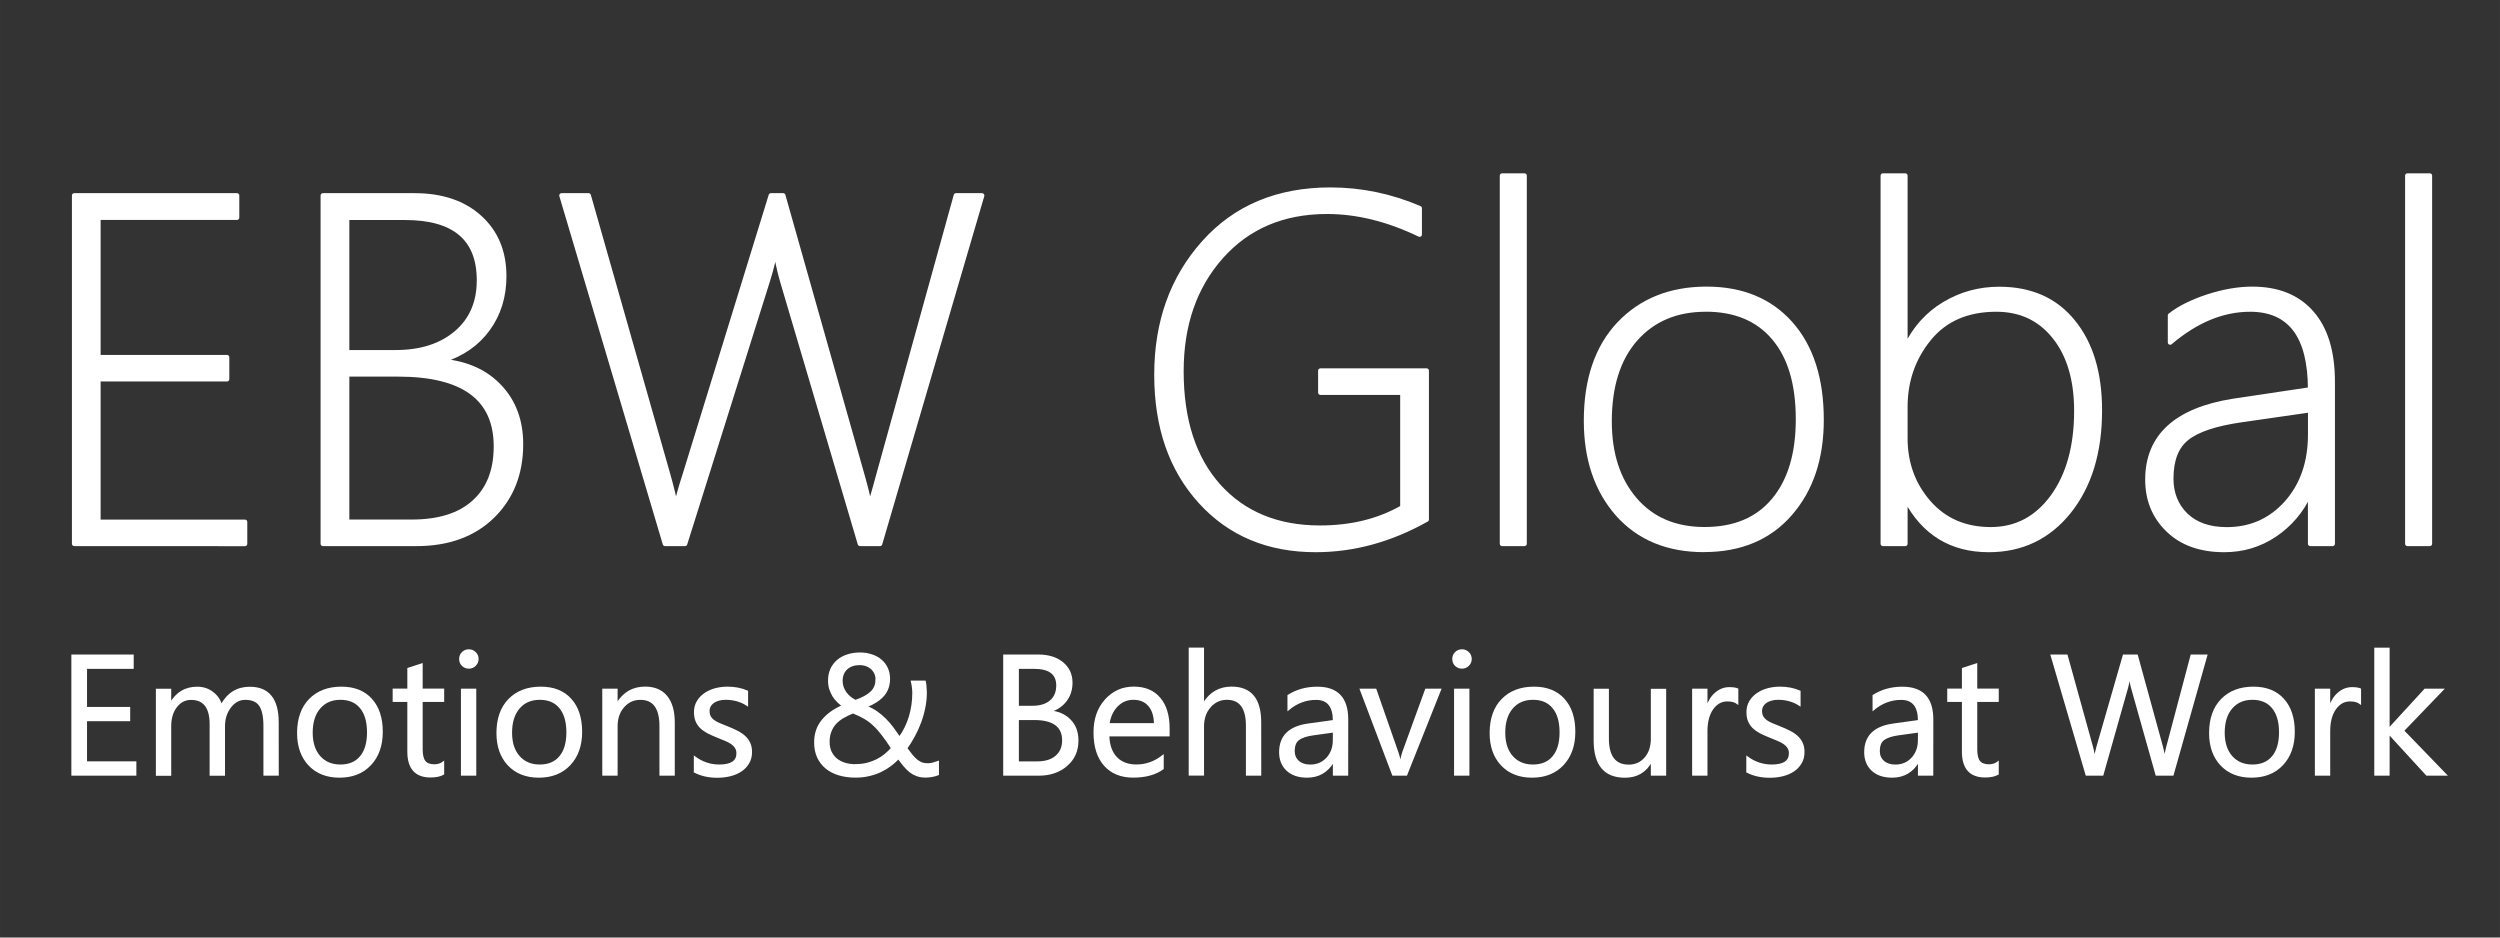
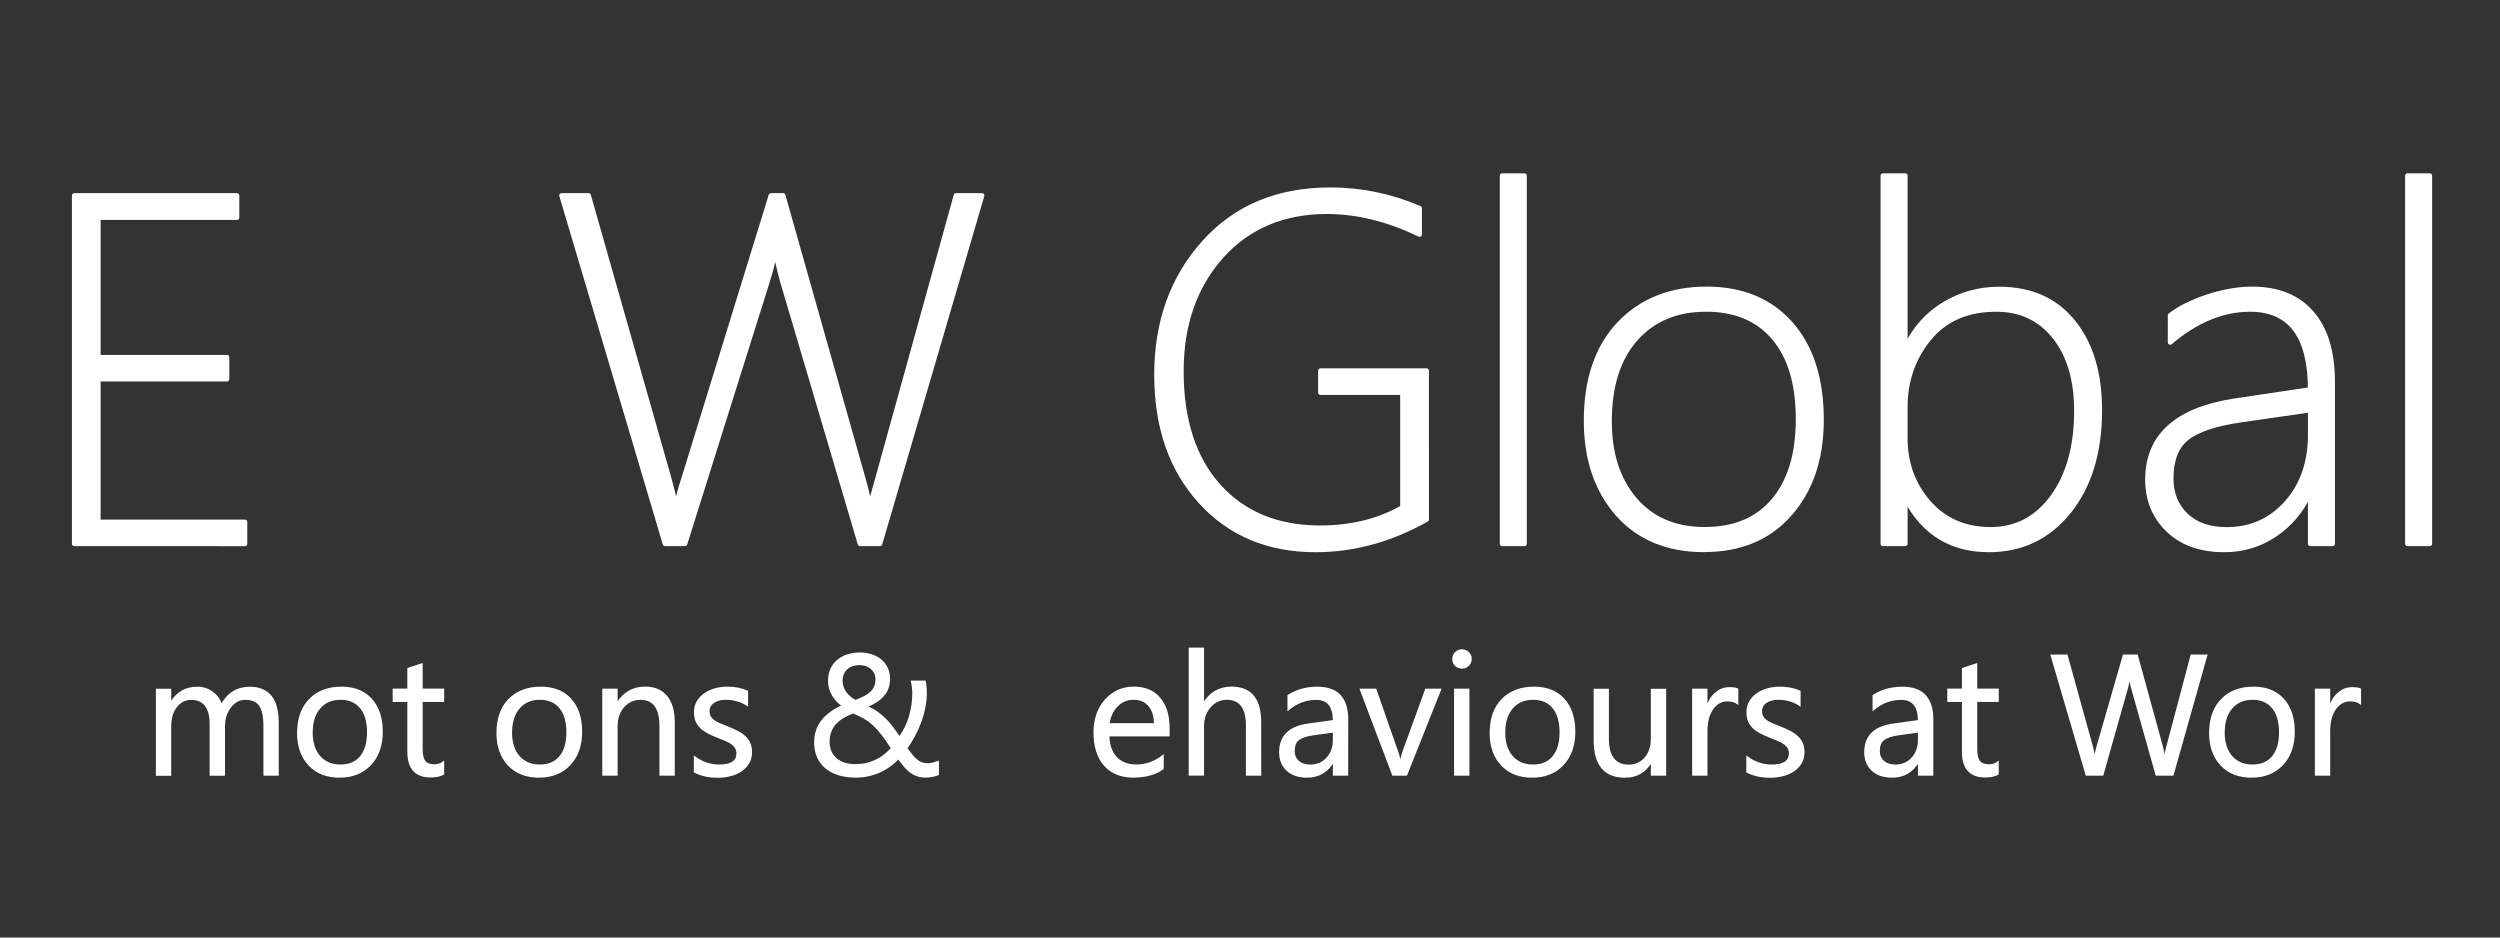
<svg xmlns="http://www.w3.org/2000/svg" xmlns:ns1="http://www.inkscape.org/namespaces/inkscape" xmlns:ns2="http://sodipodi.sourceforge.net/DTD/sodipodi-0.dtd" width="200" height="75" viewBox="0 0 52.917 19.844" version="1.1" id="svg16" ns1:version="0.92.2 (5c3e80d, 2017-08-06)" ns2:docname="logo5.svg">
  <rect x="0" y="0" width="52.917" height="19.844" fill="#333333" stroke="none" />
  <defs id="defs10" />
  <ns2:namedview id="base" pagecolor="#ffffff" bordercolor="#666666" borderopacity="1.0" ns1:pageopacity="0.0" ns1:pageshadow="2" ns1:zoom="3.959798" ns1:cx="105.09115" ns1:cy="38.137551" ns1:document-units="mm" ns1:current-layer="layer1" showgrid="false" ns1:window-width="1438" ns1:window-height="1368" ns1:window-x="-7" ns1:window-y="0" ns1:window-maximized="0" ns1:pagecheckerboard="true" units="px" />
  <g ns1:label="Layer 1" ns1:groupmode="layer" id="layer1" transform="translate(0,-277.156)">
    <g aria-label="EBW Global" style="font-style:normal;font-variant:normal;font-weight:300;font-stretch:normal;font-size:8.664px;line-height:1.25;font-family:'Segoe UI';-inkscape-font-specification:'Segoe UI, Light';font-variant-ligatures:normal;font-variant-caps:normal;font-variant-numeric:normal;font-feature-settings:normal;text-align:start;letter-spacing:0px;word-spacing:0px;writing-mode:lr-tb;text-anchor:start;fill:#ffffff;fill-opacity:1;stroke:#ffffff;stroke-width:0.082;stroke-linecap:round;stroke-linejoin:round;stroke-miterlimit:4;stroke-dasharray:none;stroke-opacity:1" id="text20" transform="matrix(1.215,0,0,1.215,-0.587,-62.248)">
      <path d="m 1.777,288.818 v -6.067 h 2.834 v 0.385 H 2.195 v 2.433 h 2.242 v 0.381 H 2.195 v 2.488 h 2.555 v 0.381 z" style="font-style:normal;font-variant:normal;font-weight:300;font-stretch:normal;font-size:8.664px;font-family:'Segoe UI';-inkscape-font-specification:'Segoe UI, Light';font-variant-ligatures:normal;font-variant-caps:normal;font-variant-numeric:normal;font-feature-settings:normal;text-align:start;writing-mode:lr-tb;text-anchor:start;fill:#ffffff;fill-opacity:1;stroke:#ffffff;stroke-width:0.082;stroke-linecap:round;stroke-linejoin:round;stroke-miterlimit:4;stroke-dasharray:none;stroke-opacity:1" id="path4669" ns1:connector-curvature="0" />
-       <path d="m 6.109,288.818 v -6.067 h 1.595 q 0.715,0 1.138,0.385 0.423,0.385 0.423,1.02 0,0.529 -0.283,0.918 -0.279,0.385 -0.783,0.546 v 0.017 q 0.63,0.059 0.994,0.453 0.364,0.389 0.364,0.994 0,0.766 -0.495,1.252 -0.495,0.482 -1.324,0.482 z m 0.419,-5.682 v 2.348 h 0.846 q 0.66,0 1.058,-0.338 0.398,-0.338 0.398,-0.918 0,-1.091 -1.29,-1.091 z m 0,2.729 v 2.572 h 1.125 q 0.715,0 1.091,-0.343 0.381,-0.343 0.381,-0.973 0,-1.256 -1.705,-1.256 z" style="font-style:normal;font-variant:normal;font-weight:300;font-stretch:normal;font-size:8.664px;font-family:'Segoe UI';-inkscape-font-specification:'Segoe UI, Light';font-variant-ligatures:normal;font-variant-caps:normal;font-variant-numeric:normal;font-feature-settings:normal;text-align:start;writing-mode:lr-tb;text-anchor:start;fill:#ffffff;fill-opacity:1;stroke:#ffffff;stroke-width:0.082;stroke-linecap:round;stroke-linejoin:round;stroke-miterlimit:4;stroke-dasharray:none;stroke-opacity:1" id="path4671" ns1:connector-curvature="0" />
      <path d="m 15.813,288.818 h -0.347 l -1.35,-4.565 q -0.102,-0.351 -0.114,-0.571 h -0.017 q -0.013,0.186 -0.131,0.563 l -1.438,4.573 h -0.347 l -1.802,-6.067 h 0.47 l 1.383,4.861 q 0.093,0.33 0.131,0.537 h 0.017 q 0.025,-0.157 0.148,-0.537 l 1.498,-4.861 h 0.212 l 1.375,4.861 q 0.097,0.338 0.131,0.537 h 0.017 q 0.021,-0.118 0.068,-0.271 l 1.421,-5.127 h 0.453 z" style="font-style:normal;font-variant:normal;font-weight:300;font-stretch:normal;font-size:8.664px;font-family:'Segoe UI';-inkscape-font-specification:'Segoe UI, Light';font-variant-ligatures:normal;font-variant-caps:normal;font-variant-numeric:normal;font-feature-settings:normal;text-align:start;writing-mode:lr-tb;text-anchor:start;fill:#ffffff;fill-opacity:1;stroke:#ffffff;stroke-width:0.082;stroke-linecap:round;stroke-linejoin:round;stroke-miterlimit:4;stroke-dasharray:none;stroke-opacity:1" id="path4673" ns1:connector-curvature="0" />
      <path d="m 25.336,288.395 q -0.939,0.529 -1.933,0.529 -1.24,0 -2.005,-0.842 -0.766,-0.842 -0.766,-2.208 0,-1.379 0.825,-2.301 0.825,-0.922 2.204,-0.922 0.8,0 1.553,0.322 v 0.457 q -0.825,-0.398 -1.612,-0.398 -1.146,0 -1.845,0.783 -0.694,0.783 -0.694,1.997 0,1.278 0.652,2.005 0.656,0.723 1.764,0.723 0.821,0 1.438,-0.355 v -2.001 h -1.43 v -0.381 h 1.849 z" style="font-style:normal;font-variant:normal;font-weight:300;font-stretch:normal;font-size:8.664px;font-family:'Segoe UI';-inkscape-font-specification:'Segoe UI, Light';font-variant-ligatures:normal;font-variant-caps:normal;font-variant-numeric:normal;font-feature-settings:normal;text-align:start;writing-mode:lr-tb;text-anchor:start;fill:#ffffff;fill-opacity:1;stroke:#ffffff;stroke-width:0.082;stroke-linecap:round;stroke-linejoin:round;stroke-miterlimit:4;stroke-dasharray:none;stroke-opacity:1" id="path4675" ns1:connector-curvature="0" />
      <path d="m 26.652,288.818 v -6.413 h 0.389 v 6.413 z" style="font-style:normal;font-variant:normal;font-weight:300;font-stretch:normal;font-size:8.664px;font-family:'Segoe UI';-inkscape-font-specification:'Segoe UI, Light';font-variant-ligatures:normal;font-variant-caps:normal;font-variant-numeric:normal;font-feature-settings:normal;text-align:start;writing-mode:lr-tb;text-anchor:start;fill:#ffffff;fill-opacity:1;stroke:#ffffff;stroke-width:0.082;stroke-linecap:round;stroke-linejoin:round;stroke-miterlimit:4;stroke-dasharray:none;stroke-opacity:1" id="path4677" ns1:connector-curvature="0" />
-       <path d="m 30.168,288.923 q -0.948,0 -1.502,-0.622 -0.55,-0.626 -0.55,-1.625 0,-1.079 0.575,-1.688 0.58,-0.609 1.523,-0.609 0.926,0 1.464,0.605 0.537,0.605 0.537,1.675 0,1.011 -0.55,1.637 -0.546,0.626 -1.498,0.626 z m 0.03,-4.188 q -0.766,0 -1.223,0.516 -0.453,0.516 -0.453,1.434 0,0.85 0.444,1.366 0.444,0.516 1.214,0.516 0.783,0 1.206,-0.508 0.423,-0.508 0.423,-1.409 0,-0.926 -0.423,-1.421 -0.419,-0.495 -1.189,-0.495 z" style="font-style:normal;font-variant:normal;font-weight:300;font-stretch:normal;font-size:8.664px;font-family:'Segoe UI';-inkscape-font-specification:'Segoe UI, Light';font-variant-ligatures:normal;font-variant-caps:normal;font-variant-numeric:normal;font-feature-settings:normal;text-align:start;writing-mode:lr-tb;text-anchor:start;fill:#ffffff;fill-opacity:1;stroke:#ffffff;stroke-width:0.082;stroke-linecap:round;stroke-linejoin:round;stroke-miterlimit:4;stroke-dasharray:none;stroke-opacity:1" id="path4679" ns1:connector-curvature="0" />
+       <path d="m 30.168,288.923 q -0.948,0 -1.502,-0.622 -0.55,-0.626 -0.55,-1.625 0,-1.079 0.575,-1.688 0.58,-0.609 1.523,-0.609 0.926,0 1.464,0.605 0.537,0.605 0.537,1.675 0,1.011 -0.55,1.637 -0.546,0.626 -1.498,0.626 z m 0.03,-4.188 q -0.766,0 -1.223,0.516 -0.453,0.516 -0.453,1.434 0,0.85 0.444,1.366 0.444,0.516 1.214,0.516 0.783,0 1.206,-0.508 0.423,-0.508 0.423,-1.409 0,-0.926 -0.423,-1.421 -0.419,-0.495 -1.189,-0.495 " style="font-style:normal;font-variant:normal;font-weight:300;font-stretch:normal;font-size:8.664px;font-family:'Segoe UI';-inkscape-font-specification:'Segoe UI, Light';font-variant-ligatures:normal;font-variant-caps:normal;font-variant-numeric:normal;font-feature-settings:normal;text-align:start;writing-mode:lr-tb;text-anchor:start;fill:#ffffff;fill-opacity:1;stroke:#ffffff;stroke-width:0.082;stroke-linecap:round;stroke-linejoin:round;stroke-miterlimit:4;stroke-dasharray:none;stroke-opacity:1" id="path4679" ns1:connector-curvature="0" />
      <path d="m 33.692,288.048 h -0.017 v 0.77 h -0.389 v -6.413 h 0.389 v 2.974 h 0.017 q 0.233,-0.478 0.664,-0.736 0.436,-0.262 0.956,-0.262 0.825,0 1.286,0.571 0.465,0.567 0.465,1.544 0,1.087 -0.537,1.76 -0.537,0.668 -1.396,0.668 -0.973,0 -1.438,-0.876 z m -0.017,-1.612 v 0.546 q 0,0.652 0.41,1.121 0.41,0.465 1.079,0.465 0.664,0 1.079,-0.567 0.415,-0.571 0.415,-1.498 0,-0.812 -0.381,-1.29 -0.381,-0.478 -1.015,-0.478 -0.757,0 -1.172,0.508 -0.415,0.508 -0.415,1.193 z" style="font-style:normal;font-variant:normal;font-weight:300;font-stretch:normal;font-size:8.664px;font-family:'Segoe UI';-inkscape-font-specification:'Segoe UI, Light';font-variant-ligatures:normal;font-variant-caps:normal;font-variant-numeric:normal;font-feature-settings:normal;text-align:start;writing-mode:lr-tb;text-anchor:start;fill:#ffffff;fill-opacity:1;stroke:#ffffff;stroke-width:0.082;stroke-linecap:round;stroke-linejoin:round;stroke-miterlimit:4;stroke-dasharray:none;stroke-opacity:1" id="path4681" ns1:connector-curvature="0" />
      <path d="m 40.731,288.818 v -0.867 h -0.017 q -0.207,0.444 -0.605,0.711 -0.393,0.262 -0.876,0.262 -0.618,0 -0.977,-0.347 -0.36,-0.347 -0.36,-0.876 0,-1.134 1.502,-1.371 l 1.333,-0.199 q 0,-1.396 -1.049,-1.396 -0.715,0 -1.392,0.575 v -0.47 q 0.241,-0.19 0.652,-0.326 0.415,-0.135 0.778,-0.135 0.668,0 1.032,0.415 0.368,0.415 0.368,1.206 v 2.818 z m -1.193,-2.158 q -0.681,0.097 -0.956,0.317 -0.275,0.216 -0.275,0.707 0,0.385 0.254,0.635 0.258,0.25 0.715,0.25 0.626,0 1.041,-0.461 0.415,-0.465 0.415,-1.197 v -0.423 z" style="font-style:normal;font-variant:normal;font-weight:300;font-stretch:normal;font-size:8.664px;font-family:'Segoe UI';-inkscape-font-specification:'Segoe UI, Light';font-variant-ligatures:normal;font-variant-caps:normal;font-variant-numeric:normal;font-feature-settings:normal;text-align:start;writing-mode:lr-tb;text-anchor:start;fill:#ffffff;fill-opacity:1;stroke:#ffffff;stroke-width:0.082;stroke-linecap:round;stroke-linejoin:round;stroke-miterlimit:4;stroke-dasharray:none;stroke-opacity:1" id="path4683" ns1:connector-curvature="0" />
      <path d="m 42.424,288.818 v -6.413 h 0.389 v 6.413 z" style="font-style:normal;font-variant:normal;font-weight:300;font-stretch:normal;font-size:8.664px;font-family:'Segoe UI';-inkscape-font-specification:'Segoe UI, Light';font-variant-ligatures:normal;font-variant-caps:normal;font-variant-numeric:normal;font-feature-settings:normal;text-align:start;writing-mode:lr-tb;text-anchor:start;fill:#ffffff;fill-opacity:1;stroke:#ffffff;stroke-width:0.082;stroke-linecap:round;stroke-linejoin:round;stroke-miterlimit:4;stroke-dasharray:none;stroke-opacity:1" id="path4685" ns1:connector-curvature="0" />
    </g>
    <g aria-label="Emotions &amp; Behaviours at Work" style="font-style:normal;font-variant:normal;font-weight:normal;font-stretch:normal;font-size:3.595px;line-height:1.25;font-family:'Segoe UI';-inkscape-font-specification:'Segoe UI, Normal';font-variant-ligatures:normal;font-variant-caps:normal;font-variant-numeric:normal;font-feature-settings:normal;text-align:start;letter-spacing:0px;word-spacing:0px;writing-mode:lr-tb;text-anchor:start;fill:#ffffff;fill-opacity:1;stroke:#ffffff;stroke-width:0.035;stroke-miterlimit:4;stroke-dasharray:none;stroke-dashoffset:0;stroke-opacity:1" id="text4741" transform="matrix(1.005,0,0,1.005,-0.68,-1.556)">
-       <path d="M 3.531,293.645 H 2.197 v -2.517 h 1.278 v 0.267 H 2.492 v 0.837 H 3.401 v 0.265 H 2.492 v 0.881 h 1.039 z" style="font-style:normal;font-variant:normal;font-weight:normal;font-stretch:normal;font-size:3.595px;font-family:'Segoe UI';-inkscape-font-specification:'Segoe UI, Normal';font-variant-ligatures:normal;font-variant-caps:normal;font-variant-numeric:normal;font-feature-settings:normal;text-align:start;writing-mode:lr-tb;text-anchor:start;fill:#ffffff;stroke:#ffffff;stroke-width:0.035;stroke-miterlimit:4;stroke-dasharray:none;stroke-dashoffset:0;stroke-opacity:1" id="path4743" ns1:connector-curvature="0" />
      <path d="M 6.53,293.645 H 6.242 v -1.032 q 0,-0.298 -0.093,-0.432 -0.091,-0.133 -0.309,-0.133 -0.184,0 -0.314,0.169 -0.128,0.169 -0.128,0.404 v 1.025 H 5.109 v -1.067 q 0,-0.53 -0.409,-0.53 -0.19,0 -0.312,0.16 -0.123,0.158 -0.123,0.413 v 1.025 H 3.977 v -1.798 h 0.288 v 0.284 h 0.007 q 0.191,-0.327 0.558,-0.327 0.184,0 0.321,0.104 0.137,0.102 0.188,0.269 0.2,-0.372 0.597,-0.372 0.593,0 0.593,0.732 z" style="font-style:normal;font-variant:normal;font-weight:normal;font-stretch:normal;font-size:3.595px;font-family:'Segoe UI';-inkscape-font-specification:'Segoe UI, Normal';font-variant-ligatures:normal;font-variant-caps:normal;font-variant-numeric:normal;font-feature-settings:normal;text-align:start;writing-mode:lr-tb;text-anchor:start;fill:#ffffff;stroke:#ffffff;stroke-width:0.035;stroke-miterlimit:4;stroke-dasharray:none;stroke-dashoffset:0;stroke-opacity:1" id="path4745" ns1:connector-curvature="0" />
      <path d="m 7.825,293.687 q -0.398,0 -0.637,-0.251 -0.237,-0.253 -0.237,-0.669 0,-0.453 0.248,-0.707 0.248,-0.255 0.669,-0.255 0.402,0 0.627,0.248 0.226,0.248 0.226,0.686 0,0.43 -0.244,0.69 -0.242,0.258 -0.651,0.258 z m 0.021,-1.64 q -0.277,0 -0.439,0.19 -0.162,0.188 -0.162,0.52 0,0.319 0.163,0.504 0.163,0.184 0.437,0.184 0.279,0 0.428,-0.181 0.151,-0.181 0.151,-0.514 0,-0.337 -0.151,-0.52 -0.149,-0.183 -0.428,-0.183 z" style="font-style:normal;font-variant:normal;font-weight:normal;font-stretch:normal;font-size:3.595px;font-family:'Segoe UI';-inkscape-font-specification:'Segoe UI, Normal';font-variant-ligatures:normal;font-variant-caps:normal;font-variant-numeric:normal;font-feature-settings:normal;text-align:start;writing-mode:lr-tb;text-anchor:start;fill:#ffffff;stroke:#ffffff;stroke-width:0.035;stroke-miterlimit:4;stroke-dasharray:none;stroke-dashoffset:0;stroke-opacity:1" id="path4747" ns1:connector-curvature="0" />
      <path d="m 10.014,293.627 q -0.102,0.056 -0.269,0.056 -0.472,0 -0.472,-0.527 v -1.064 H 8.964 v -0.246 h 0.309 v -0.439 l 0.288,-0.093 v 0.532 h 0.453 v 0.246 H 9.561 v 1.013 q 0,0.181 0.061,0.258 0.061,0.077 0.204,0.077 0.109,0 0.188,-0.06 z" style="font-style:normal;font-variant:normal;font-weight:normal;font-stretch:normal;font-size:3.595px;font-family:'Segoe UI';-inkscape-font-specification:'Segoe UI, Normal';font-variant-ligatures:normal;font-variant-caps:normal;font-variant-numeric:normal;font-feature-settings:normal;text-align:start;writing-mode:lr-tb;text-anchor:start;fill:#ffffff;stroke:#ffffff;stroke-width:0.035;stroke-miterlimit:4;stroke-dasharray:none;stroke-dashoffset:0;stroke-opacity:1" id="path4749" ns1:connector-curvature="0" />
-       <path d="m 10.55,291.391 q -0.077,0 -0.132,-0.053 -0.054,-0.053 -0.054,-0.133 0,-0.081 0.054,-0.133 0.054,-0.054 0.132,-0.054 0.079,0 0.133,0.054 0.056,0.053 0.056,0.133 0,0.077 -0.056,0.132 -0.054,0.054 -0.133,0.054 z m 0.14,2.254 h -0.288 v -1.798 h 0.288 z" style="font-style:normal;font-variant:normal;font-weight:normal;font-stretch:normal;font-size:3.595px;font-family:'Segoe UI';-inkscape-font-specification:'Segoe UI, Normal';font-variant-ligatures:normal;font-variant-caps:normal;font-variant-numeric:normal;font-feature-settings:normal;text-align:start;writing-mode:lr-tb;text-anchor:start;fill:#ffffff;stroke:#ffffff;stroke-width:0.035;stroke-miterlimit:4;stroke-dasharray:none;stroke-dashoffset:0;stroke-opacity:1" id="path4751" ns1:connector-curvature="0" />
      <path d="m 12.024,293.687 q -0.398,0 -0.637,-0.251 -0.237,-0.253 -0.237,-0.669 0,-0.453 0.248,-0.707 0.248,-0.255 0.669,-0.255 0.402,0 0.627,0.248 0.226,0.248 0.226,0.686 0,0.43 -0.244,0.69 -0.242,0.258 -0.651,0.258 z m 0.021,-1.64 q -0.277,0 -0.439,0.19 -0.162,0.188 -0.162,0.52 0,0.319 0.163,0.504 0.163,0.184 0.437,0.184 0.279,0 0.428,-0.181 0.151,-0.181 0.151,-0.514 0,-0.337 -0.151,-0.52 -0.149,-0.183 -0.428,-0.183 z" style="font-style:normal;font-variant:normal;font-weight:normal;font-stretch:normal;font-size:3.595px;font-family:'Segoe UI';-inkscape-font-specification:'Segoe UI, Normal';font-variant-ligatures:normal;font-variant-caps:normal;font-variant-numeric:normal;font-feature-settings:normal;text-align:start;writing-mode:lr-tb;text-anchor:start;fill:#ffffff;stroke:#ffffff;stroke-width:0.035;stroke-miterlimit:4;stroke-dasharray:none;stroke-dashoffset:0;stroke-opacity:1" id="path4753" ns1:connector-curvature="0" />
      <path d="m 14.871,293.645 h -0.288 v -1.025 q 0,-0.572 -0.418,-0.572 -0.216,0 -0.358,0.163 -0.14,0.162 -0.14,0.409 v 1.025 h -0.288 v -1.798 h 0.288 v 0.298 h 0.007 q 0.204,-0.341 0.59,-0.341 0.295,0 0.451,0.191 0.156,0.19 0.156,0.549 z" style="font-style:normal;font-variant:normal;font-weight:normal;font-stretch:normal;font-size:3.595px;font-family:'Segoe UI';-inkscape-font-specification:'Segoe UI, Normal';font-variant-ligatures:normal;font-variant-caps:normal;font-variant-numeric:normal;font-feature-settings:normal;text-align:start;writing-mode:lr-tb;text-anchor:start;fill:#ffffff;stroke:#ffffff;stroke-width:0.035;stroke-miterlimit:4;stroke-dasharray:none;stroke-dashoffset:0;stroke-opacity:1" id="path4755" ns1:connector-curvature="0" />
      <path d="m 15.307,293.58 v -0.309 q 0.235,0.174 0.518,0.174 0.379,0 0.379,-0.253 0,-0.072 -0.033,-0.121 -0.032,-0.051 -0.088,-0.089 -0.054,-0.039 -0.13,-0.069 -0.074,-0.032 -0.16,-0.065 -0.119,-0.047 -0.211,-0.095 -0.09,-0.049 -0.151,-0.109 -0.06,-0.061 -0.091,-0.139 -0.03,-0.077 -0.03,-0.181 0,-0.126 0.058,-0.223 0.058,-0.098 0.154,-0.163 0.097,-0.067 0.219,-0.1 0.125,-0.033 0.256,-0.033 0.233,0 0.418,0.081 v 0.291 q -0.198,-0.13 -0.456,-0.13 -0.081,0 -0.146,0.019 -0.065,0.018 -0.112,0.051 -0.046,0.033 -0.072,0.081 -0.025,0.046 -0.025,0.102 0,0.07 0.025,0.118 0.026,0.047 0.075,0.084 0.049,0.037 0.119,0.067 0.07,0.03 0.16,0.065 0.119,0.046 0.214,0.095 0.095,0.047 0.162,0.109 0.067,0.06 0.102,0.139 0.037,0.079 0.037,0.188 0,0.133 -0.06,0.232 -0.058,0.098 -0.156,0.163 -0.098,0.065 -0.226,0.097 -0.128,0.032 -0.269,0.032 -0.277,0 -0.481,-0.107 z" style="font-style:normal;font-variant:normal;font-weight:normal;font-stretch:normal;font-size:3.595px;font-family:'Segoe UI';-inkscape-font-specification:'Segoe UI, Normal';font-variant-ligatures:normal;font-variant-caps:normal;font-variant-numeric:normal;font-feature-settings:normal;text-align:start;writing-mode:lr-tb;text-anchor:start;fill:#ffffff;stroke:#ffffff;stroke-width:0.035;stroke-miterlimit:4;stroke-dasharray:none;stroke-dashoffset:0;stroke-opacity:1" id="path4757" ns1:connector-curvature="0" />
      <path d="m 20.168,293.685 q -0.1,0 -0.177,-0.028 -0.075,-0.026 -0.14,-0.075 -0.065,-0.051 -0.126,-0.123 -0.06,-0.072 -0.126,-0.163 -0.07,0.075 -0.163,0.146 -0.091,0.07 -0.204,0.125 -0.112,0.054 -0.246,0.086 -0.133,0.033 -0.29,0.033 -0.19,0 -0.348,-0.047 -0.158,-0.047 -0.27,-0.139 -0.112,-0.093 -0.176,-0.228 -0.061,-0.135 -0.061,-0.311 0,-0.269 0.153,-0.458 0.153,-0.191 0.432,-0.312 -0.053,-0.039 -0.105,-0.089 -0.053,-0.053 -0.095,-0.118 -0.04,-0.067 -0.067,-0.146 -0.025,-0.081 -0.025,-0.176 0,-0.139 0.049,-0.246 0.051,-0.107 0.139,-0.181 0.088,-0.074 0.207,-0.111 0.119,-0.039 0.258,-0.039 0.137,0 0.249,0.039 0.114,0.037 0.195,0.107 0.083,0.07 0.128,0.169 0.046,0.098 0.046,0.219 0,0.211 -0.121,0.351 -0.119,0.139 -0.36,0.237 0.121,0.047 0.219,0.116 0.098,0.069 0.181,0.153 0.084,0.084 0.156,0.181 0.072,0.097 0.142,0.2 0.142,-0.198 0.214,-0.437 0.072,-0.239 0.072,-0.5 0,-0.067 -0.009,-0.125 -0.007,-0.06 -0.021,-0.118 h 0.279 q 0.014,0.058 0.016,0.111 0.004,0.051 0.007,0.123 0,0.16 -0.033,0.321 -0.033,0.162 -0.09,0.314 -0.056,0.151 -0.132,0.288 -0.074,0.137 -0.156,0.251 0.061,0.084 0.112,0.147 0.051,0.061 0.102,0.104 0.053,0.042 0.107,0.063 0.056,0.019 0.126,0.019 0.053,0 0.107,-0.014 0.054,-0.014 0.112,-0.035 v 0.267 q -0.063,0.025 -0.133,0.037 -0.068,0.012 -0.135,0.012 z m -1.473,-0.249 q 0.133,0 0.246,-0.028 0.112,-0.03 0.207,-0.077 0.095,-0.049 0.172,-0.112 0.077,-0.065 0.14,-0.135 -0.107,-0.167 -0.198,-0.284 -0.09,-0.119 -0.183,-0.205 -0.091,-0.086 -0.197,-0.147 -0.104,-0.061 -0.24,-0.114 -0.111,0.044 -0.204,0.098 -0.093,0.053 -0.162,0.126 -0.067,0.072 -0.105,0.169 -0.039,0.097 -0.039,0.226 0,0.119 0.044,0.211 0.044,0.091 0.119,0.153 0.077,0.06 0.179,0.091 0.102,0.03 0.219,0.03 z m 0.439,-1.792 q 0,-0.088 -0.033,-0.149 -0.032,-0.061 -0.083,-0.102 -0.049,-0.04 -0.111,-0.058 -0.061,-0.019 -0.121,-0.019 -0.172,0 -0.276,0.093 -0.102,0.093 -0.104,0.253 0,0.072 0.021,0.135 0.023,0.063 0.061,0.118 0.04,0.054 0.093,0.097 0.053,0.042 0.112,0.072 0.221,-0.077 0.33,-0.179 0.109,-0.104 0.109,-0.26 z" style="font-style:normal;font-variant:normal;font-weight:normal;font-stretch:normal;font-size:3.595px;font-family:'Segoe UI';-inkscape-font-specification:'Segoe UI, Normal';font-variant-ligatures:normal;font-variant-caps:normal;font-variant-numeric:normal;font-feature-settings:normal;text-align:start;writing-mode:lr-tb;text-anchor:start;fill:#ffffff;stroke:#ffffff;stroke-width:0.035;stroke-miterlimit:4;stroke-dasharray:none;stroke-dashoffset:0;stroke-opacity:1" id="path4759" ns1:connector-curvature="0" />
-       <path d="m 21.823,293.645 v -2.517 h 0.716 q 0.327,0 0.518,0.16 0.191,0.16 0.191,0.416 0,0.214 -0.116,0.372 -0.116,0.158 -0.319,0.225 v 0.007 q 0.255,0.03 0.407,0.193 0.153,0.162 0.153,0.421 0,0.323 -0.232,0.523 -0.232,0.2 -0.585,0.2 z m 0.295,-2.25 v 0.813 h 0.302 q 0.242,0 0.381,-0.116 0.139,-0.118 0.139,-0.33 0,-0.367 -0.483,-0.367 z m 0,1.078 v 0.906 h 0.4 q 0.26,0 0.402,-0.123 0.144,-0.123 0.144,-0.337 0,-0.446 -0.607,-0.446 z" style="font-style:normal;font-variant:normal;font-weight:normal;font-stretch:normal;font-size:3.595px;font-family:'Segoe UI';-inkscape-font-specification:'Segoe UI, Normal';font-variant-ligatures:normal;font-variant-caps:normal;font-variant-numeric:normal;font-feature-settings:normal;text-align:start;writing-mode:lr-tb;text-anchor:start;fill:#ffffff;stroke:#ffffff;stroke-width:0.035;stroke-miterlimit:4;stroke-dasharray:none;stroke-dashoffset:0;stroke-opacity:1" id="path4761" ns1:connector-curvature="0" />
      <path d="m 25.293,292.818 h -1.269 q 0.007,0.3 0.162,0.463 0.154,0.163 0.425,0.163 0.304,0 0.558,-0.2 v 0.27 q -0.237,0.172 -0.627,0.172 -0.381,0 -0.599,-0.244 -0.218,-0.246 -0.218,-0.69 0,-0.42 0.237,-0.683 0.239,-0.265 0.592,-0.265 0.353,0 0.546,0.228 0.193,0.228 0.193,0.634 z m -0.295,-0.244 q -0.002,-0.249 -0.121,-0.388 -0.118,-0.139 -0.328,-0.139 -0.204,0 -0.346,0.146 -0.142,0.146 -0.176,0.381 z" style="font-style:normal;font-variant:normal;font-weight:normal;font-stretch:normal;font-size:3.595px;font-family:'Segoe UI';-inkscape-font-specification:'Segoe UI, Normal';font-variant-ligatures:normal;font-variant-caps:normal;font-variant-numeric:normal;font-feature-settings:normal;text-align:start;writing-mode:lr-tb;text-anchor:start;fill:#ffffff;stroke:#ffffff;stroke-width:0.035;stroke-miterlimit:4;stroke-dasharray:none;stroke-dashoffset:0;stroke-opacity:1" id="path4763" ns1:connector-curvature="0" />
      <path d="m 27.223,293.645 h -0.288 v -1.036 q 0,-0.562 -0.418,-0.562 -0.211,0 -0.355,0.163 -0.144,0.162 -0.144,0.416 v 1.018 h -0.288 v -2.661 h 0.288 v 1.162 h 0.007 q 0.207,-0.341 0.59,-0.341 0.607,0 0.607,0.732 z" style="font-style:normal;font-variant:normal;font-weight:normal;font-stretch:normal;font-size:3.595px;font-family:'Segoe UI';-inkscape-font-specification:'Segoe UI, Normal';font-variant-ligatures:normal;font-variant-caps:normal;font-variant-numeric:normal;font-feature-settings:normal;text-align:start;writing-mode:lr-tb;text-anchor:start;fill:#ffffff;stroke:#ffffff;stroke-width:0.035;stroke-miterlimit:4;stroke-dasharray:none;stroke-dashoffset:0;stroke-opacity:1" id="path4765" ns1:connector-curvature="0" />
      <path d="m 29.054,293.645 h -0.288 v -0.281 h -0.007 q -0.188,0.323 -0.553,0.323 -0.269,0 -0.421,-0.142 -0.151,-0.142 -0.151,-0.377 0,-0.504 0.593,-0.586 l 0.539,-0.075 q 0,-0.458 -0.37,-0.458 -0.325,0 -0.586,0.221 v -0.295 q 0.265,-0.169 0.611,-0.169 0.634,0 0.634,0.671 z m -0.288,-0.909 -0.434,0.06 q -0.2,0.028 -0.302,0.1 -0.102,0.07 -0.102,0.251 0,0.132 0.093,0.216 0.095,0.083 0.251,0.083 0.214,0 0.353,-0.149 0.14,-0.151 0.14,-0.381 z" style="font-style:normal;font-variant:normal;font-weight:normal;font-stretch:normal;font-size:3.595px;font-family:'Segoe UI';-inkscape-font-specification:'Segoe UI, Normal';font-variant-ligatures:normal;font-variant-caps:normal;font-variant-numeric:normal;font-feature-settings:normal;text-align:start;writing-mode:lr-tb;text-anchor:start;fill:#ffffff;stroke:#ffffff;stroke-width:0.035;stroke-miterlimit:4;stroke-dasharray:none;stroke-dashoffset:0;stroke-opacity:1" id="path4767" ns1:connector-curvature="0" />
      <path d="m 31.013,291.847 -0.716,1.798 h -0.283 l -0.681,-1.798 h 0.316 l 0.456,1.306 q 0.051,0.144 0.063,0.251 h 0.007 q 0.018,-0.135 0.056,-0.244 l 0.477,-1.313 z" style="font-style:normal;font-variant:normal;font-weight:normal;font-stretch:normal;font-size:3.595px;font-family:'Segoe UI';-inkscape-font-specification:'Segoe UI, Normal';font-variant-ligatures:normal;font-variant-caps:normal;font-variant-numeric:normal;font-feature-settings:normal;text-align:start;writing-mode:lr-tb;text-anchor:start;fill:#ffffff;stroke:#ffffff;stroke-width:0.035;stroke-miterlimit:4;stroke-dasharray:none;stroke-dashoffset:0;stroke-opacity:1" id="path4769" ns1:connector-curvature="0" />
      <path d="m 31.467,291.391 q -0.077,0 -0.132,-0.053 -0.054,-0.053 -0.054,-0.133 0,-0.081 0.054,-0.133 0.054,-0.054 0.132,-0.054 0.079,0 0.133,0.054 0.056,0.053 0.056,0.133 0,0.077 -0.056,0.132 -0.054,0.054 -0.133,0.054 z m 0.14,2.254 h -0.288 v -1.798 h 0.288 z" style="font-style:normal;font-variant:normal;font-weight:normal;font-stretch:normal;font-size:3.595px;font-family:'Segoe UI';-inkscape-font-specification:'Segoe UI, Normal';font-variant-ligatures:normal;font-variant-caps:normal;font-variant-numeric:normal;font-feature-settings:normal;text-align:start;writing-mode:lr-tb;text-anchor:start;fill:#ffffff;stroke:#ffffff;stroke-width:0.035;stroke-miterlimit:4;stroke-dasharray:none;stroke-dashoffset:0;stroke-opacity:1" id="path4771" ns1:connector-curvature="0" />
      <path d="m 32.942,293.687 q -0.398,0 -0.637,-0.251 -0.237,-0.253 -0.237,-0.669 0,-0.453 0.248,-0.707 0.248,-0.255 0.669,-0.255 0.402,0 0.627,0.248 0.226,0.248 0.226,0.686 0,0.43 -0.244,0.69 -0.242,0.258 -0.651,0.258 z m 0.021,-1.64 q -0.277,0 -0.439,0.19 -0.162,0.188 -0.162,0.52 0,0.319 0.163,0.504 0.163,0.184 0.437,0.184 0.279,0 0.428,-0.181 0.151,-0.181 0.151,-0.514 0,-0.337 -0.151,-0.52 -0.149,-0.183 -0.428,-0.183 z" style="font-style:normal;font-variant:normal;font-weight:normal;font-stretch:normal;font-size:3.595px;font-family:'Segoe UI';-inkscape-font-specification:'Segoe UI, Normal';font-variant-ligatures:normal;font-variant-caps:normal;font-variant-numeric:normal;font-feature-settings:normal;text-align:start;writing-mode:lr-tb;text-anchor:start;fill:#ffffff;stroke:#ffffff;stroke-width:0.035;stroke-miterlimit:4;stroke-dasharray:none;stroke-dashoffset:0;stroke-opacity:1" id="path4773" ns1:connector-curvature="0" />
      <path d="m 35.751,293.645 h -0.288 v -0.284 h -0.007 q -0.179,0.327 -0.555,0.327 -0.642,0 -0.642,-0.765 v -1.074 h 0.286 v 1.029 q 0,0.569 0.435,0.569 0.211,0 0.346,-0.154 0.137,-0.156 0.137,-0.407 v -1.036 h 0.288 z" style="font-style:normal;font-variant:normal;font-weight:normal;font-stretch:normal;font-size:3.595px;font-family:'Segoe UI';-inkscape-font-specification:'Segoe UI, Normal';font-variant-ligatures:normal;font-variant-caps:normal;font-variant-numeric:normal;font-feature-settings:normal;text-align:start;writing-mode:lr-tb;text-anchor:start;fill:#ffffff;stroke:#ffffff;stroke-width:0.035;stroke-miterlimit:4;stroke-dasharray:none;stroke-dashoffset:0;stroke-opacity:1" id="path4775" ns1:connector-curvature="0" />
      <path d="m 37.271,292.139 q -0.075,-0.058 -0.218,-0.058 -0.184,0 -0.309,0.174 -0.123,0.174 -0.123,0.474 v 0.916 h -0.288 v -1.798 h 0.288 v 0.37 h 0.007 q 0.061,-0.19 0.188,-0.295 0.126,-0.107 0.283,-0.107 0.112,0 0.172,0.025 z" style="font-style:normal;font-variant:normal;font-weight:normal;font-stretch:normal;font-size:3.595px;font-family:'Segoe UI';-inkscape-font-specification:'Segoe UI, Normal';font-variant-ligatures:normal;font-variant-caps:normal;font-variant-numeric:normal;font-feature-settings:normal;text-align:start;writing-mode:lr-tb;text-anchor:start;fill:#ffffff;stroke:#ffffff;stroke-width:0.035;stroke-miterlimit:4;stroke-dasharray:none;stroke-dashoffset:0;stroke-opacity:1" id="path4777" ns1:connector-curvature="0" />
      <path d="m 37.474,293.58 v -0.309 q 0.235,0.174 0.518,0.174 0.379,0 0.379,-0.253 0,-0.072 -0.033,-0.121 -0.032,-0.051 -0.088,-0.089 -0.054,-0.039 -0.13,-0.069 -0.074,-0.032 -0.16,-0.065 -0.119,-0.047 -0.211,-0.095 -0.09,-0.049 -0.151,-0.109 -0.06,-0.061 -0.091,-0.139 -0.03,-0.077 -0.03,-0.181 0,-0.126 0.058,-0.223 0.058,-0.098 0.154,-0.163 0.097,-0.067 0.219,-0.1 0.125,-0.033 0.256,-0.033 0.233,0 0.418,0.081 v 0.291 q -0.198,-0.13 -0.456,-0.13 -0.081,0 -0.146,0.019 -0.065,0.018 -0.112,0.051 -0.046,0.033 -0.072,0.081 -0.025,0.046 -0.025,0.102 0,0.07 0.025,0.118 0.026,0.047 0.075,0.084 0.049,0.037 0.119,0.067 0.07,0.03 0.16,0.065 0.119,0.046 0.214,0.095 0.095,0.047 0.162,0.109 0.067,0.06 0.102,0.139 0.037,0.079 0.037,0.188 0,0.133 -0.06,0.232 -0.058,0.098 -0.156,0.163 -0.098,0.065 -0.226,0.097 -0.128,0.032 -0.269,0.032 -0.277,0 -0.481,-0.107 z" style="font-style:normal;font-variant:normal;font-weight:normal;font-stretch:normal;font-size:3.595px;font-family:'Segoe UI';-inkscape-font-specification:'Segoe UI, Normal';font-variant-ligatures:normal;font-variant-caps:normal;font-variant-numeric:normal;font-feature-settings:normal;text-align:start;writing-mode:lr-tb;text-anchor:start;fill:#ffffff;stroke:#ffffff;stroke-width:0.035;stroke-miterlimit:4;stroke-dasharray:none;stroke-dashoffset:0;stroke-opacity:1" id="path4779" ns1:connector-curvature="0" />
      <path d="m 41.377,293.645 h -0.288 v -0.281 h -0.007 q -0.188,0.323 -0.553,0.323 -0.269,0 -0.421,-0.142 -0.151,-0.142 -0.151,-0.377 0,-0.504 0.593,-0.586 l 0.539,-0.075 q 0,-0.458 -0.37,-0.458 -0.325,0 -0.586,0.221 v -0.295 q 0.265,-0.169 0.611,-0.169 0.634,0 0.634,0.671 z m -0.288,-0.909 -0.434,0.06 q -0.2,0.028 -0.302,0.1 -0.102,0.07 -0.102,0.251 0,0.132 0.093,0.216 0.095,0.083 0.251,0.083 0.214,0 0.353,-0.149 0.14,-0.151 0.14,-0.381 z" style="font-style:normal;font-variant:normal;font-weight:normal;font-stretch:normal;font-size:3.595px;font-family:'Segoe UI';-inkscape-font-specification:'Segoe UI, Normal';font-variant-ligatures:normal;font-variant-caps:normal;font-variant-numeric:normal;font-feature-settings:normal;text-align:start;writing-mode:lr-tb;text-anchor:start;fill:#ffffff;stroke:#ffffff;stroke-width:0.035;stroke-miterlimit:4;stroke-dasharray:none;stroke-dashoffset:0;stroke-opacity:1" id="path4781" ns1:connector-curvature="0" />
      <path d="m 42.756,293.627 q -0.102,0.056 -0.269,0.056 -0.472,0 -0.472,-0.527 v -1.064 h -0.309 v -0.246 h 0.309 v -0.439 l 0.288,-0.093 v 0.532 h 0.453 v 0.246 h -0.453 v 1.013 q 0,0.181 0.061,0.258 0.061,0.077 0.204,0.077 0.109,0 0.188,-0.06 z" style="font-style:normal;font-variant:normal;font-weight:normal;font-stretch:normal;font-size:3.595px;font-family:'Segoe UI';-inkscape-font-specification:'Segoe UI, Normal';font-variant-ligatures:normal;font-variant-caps:normal;font-variant-numeric:normal;font-feature-settings:normal;text-align:start;writing-mode:lr-tb;text-anchor:start;fill:#ffffff;stroke:#ffffff;stroke-width:0.035;stroke-miterlimit:4;stroke-dasharray:none;stroke-dashoffset:0;stroke-opacity:1" id="path4783" ns1:connector-curvature="0" />
      <path d="m 47.15,291.128 -0.711,2.517 h -0.346 l -0.518,-1.84 q -0.033,-0.118 -0.04,-0.256 h -0.007 q -0.011,0.13 -0.046,0.253 l -0.521,1.843 h -0.342 l -0.737,-2.517 h 0.325 l 0.535,1.931 q 0.033,0.121 0.042,0.253 h 0.009 q 0.009,-0.093 0.054,-0.253 l 0.556,-1.931 h 0.283 l 0.534,1.945 q 0.028,0.1 0.042,0.235 h 0.007 q 0.007,-0.091 0.047,-0.242 l 0.514,-1.938 z" style="font-style:normal;font-variant:normal;font-weight:normal;font-stretch:normal;font-size:3.595px;font-family:'Segoe UI';-inkscape-font-specification:'Segoe UI, Normal';font-variant-ligatures:normal;font-variant-caps:normal;font-variant-numeric:normal;font-feature-settings:normal;text-align:start;writing-mode:lr-tb;text-anchor:start;fill:#ffffff;stroke:#ffffff;stroke-width:0.035;stroke-miterlimit:4;stroke-dasharray:none;stroke-dashoffset:0;stroke-opacity:1" id="path4785" ns1:connector-curvature="0" />
      <path d="m 48.095,293.687 q -0.398,0 -0.637,-0.251 -0.237,-0.253 -0.237,-0.669 0,-0.453 0.248,-0.707 0.248,-0.255 0.669,-0.255 0.402,0 0.627,0.248 0.226,0.248 0.226,0.686 0,0.43 -0.244,0.69 -0.242,0.258 -0.651,0.258 z m 0.021,-1.64 q -0.277,0 -0.439,0.19 -0.162,0.188 -0.162,0.52 0,0.319 0.163,0.504 0.163,0.184 0.437,0.184 0.279,0 0.428,-0.181 0.151,-0.181 0.151,-0.514 0,-0.337 -0.151,-0.52 -0.149,-0.183 -0.428,-0.183 z" style="font-style:normal;font-variant:normal;font-weight:normal;font-stretch:normal;font-size:3.595px;font-family:'Segoe UI';-inkscape-font-specification:'Segoe UI, Normal';font-variant-ligatures:normal;font-variant-caps:normal;font-variant-numeric:normal;font-feature-settings:normal;text-align:start;writing-mode:lr-tb;text-anchor:start;fill:#ffffff;stroke:#ffffff;stroke-width:0.035;stroke-miterlimit:4;stroke-dasharray:none;stroke-dashoffset:0;stroke-opacity:1" id="path4787" ns1:connector-curvature="0" />
      <path d="m 50.387,292.139 q -0.075,-0.058 -0.218,-0.058 -0.184,0 -0.309,0.174 -0.123,0.174 -0.123,0.474 v 0.916 h -0.288 v -1.798 h 0.288 v 0.37 h 0.007 q 0.061,-0.19 0.188,-0.295 0.126,-0.107 0.283,-0.107 0.112,0 0.172,0.025 z" style="font-style:normal;font-variant:normal;font-weight:normal;font-stretch:normal;font-size:3.595px;font-family:'Segoe UI';-inkscape-font-specification:'Segoe UI, Normal';font-variant-ligatures:normal;font-variant-caps:normal;font-variant-numeric:normal;font-feature-settings:normal;text-align:start;writing-mode:lr-tb;text-anchor:start;fill:#ffffff;stroke:#ffffff;stroke-width:0.035;stroke-miterlimit:4;stroke-dasharray:none;stroke-dashoffset:0;stroke-opacity:1" id="path4789" ns1:connector-curvature="0" />
-       <path d="m 52.192,293.645 h -0.404 l -0.793,-0.864 h -0.007 v 0.864 h -0.288 v -2.661 h 0.288 v 1.687 h 0.007 l 0.755,-0.823 h 0.377 l -0.834,0.867 z" style="font-style:normal;font-variant:normal;font-weight:normal;font-stretch:normal;font-size:3.595px;font-family:'Segoe UI';-inkscape-font-specification:'Segoe UI, Normal';font-variant-ligatures:normal;font-variant-caps:normal;font-variant-numeric:normal;font-feature-settings:normal;text-align:start;writing-mode:lr-tb;text-anchor:start;fill:#ffffff;stroke:#ffffff;stroke-width:0.035;stroke-miterlimit:4;stroke-dasharray:none;stroke-dashoffset:0;stroke-opacity:1" id="path4791" ns1:connector-curvature="0" />
    </g>
  </g>
</svg>